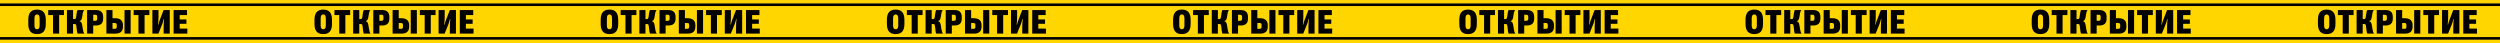
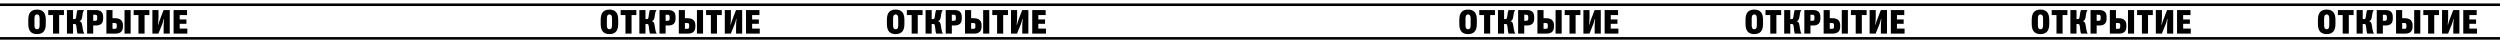
<svg xmlns="http://www.w3.org/2000/svg" width="2900" height="50" viewBox="0 0 2900 50" fill="none">
-   <rect width="2900" height="50" fill="#FFD600" />
  <line y1="5.5" x2="2900" y2="5.5" stroke="black" stroke-width="3" />
  <line y1="44.5" x2="2900" y2="44.5" stroke="black" stroke-width="3" />
  <path d="M42.961 39.547C49.797 39.547 53.117 35.738 53.117 27.828V22.867C53.117 14.938 49.797 11.129 42.961 11.129C36.105 11.129 32.805 14.938 32.805 22.867V27.828C32.805 35.738 36.105 39.547 42.961 39.547ZM42.961 33.941C40.949 33.941 39.973 32.516 39.973 29.586V21.363C39.973 18.238 40.949 16.734 42.961 16.734C44.973 16.734 45.949 18.238 45.949 21.363V29.586C45.949 32.516 44.973 33.941 42.961 33.941ZM68.613 39V17.457H74.18V11.656H55.957V17.457H61.523V39H68.613ZM84.754 39V27.867H86.336C87.918 27.867 88.367 28.18 88.68 31.148L89.012 34.098C89.324 37.066 89.559 38.141 90.027 39H97.606L97.684 38.473C96.981 37.867 96.609 37.281 96.023 33.473L95.418 29.664C94.812 25.836 93.875 25.152 92.43 24.742V24.371C93.797 23.961 94.793 22.965 95.281 19.84L95.789 16.715C96.277 13.59 96.785 12.711 97.391 12.184L97.312 11.656H89.949C89.519 12.379 89.148 13.609 88.797 16.266L88.445 18.922C88.094 21.598 87.586 22.125 86.336 22.125H84.754V11.656H77.664V39H84.754ZM108.121 39V29.566H111.148C116.871 29.566 119.645 26.988 119.645 21.676V19.625C119.645 14.254 116.871 11.656 111.148 11.656H101.031V39H108.121ZM108.121 17.125H110.562C112.047 17.125 112.77 17.867 112.77 19.41V21.891C112.77 23.375 112.047 24.098 110.562 24.098H108.121V17.125ZM133.832 39C140.395 39 142.602 35.641 142.602 30.953V29.059C142.602 24.742 140.219 21.148 133.832 21.148H130.512V11.656H123.422V39H133.832ZM151.547 39V11.656H144.457V39H151.547ZM130.512 26.715H133.285C134.75 26.715 135.434 27.359 135.434 28.883V31.168C135.434 32.75 134.75 33.434 133.285 33.434H130.512V26.715ZM167.707 39V17.457H173.273V11.656H155.051V17.457H160.617V39H167.707ZM183.77 39L188.281 27.77C188.887 26.012 189.434 24.391 189.98 21.969L190.371 22.047C190.078 24.645 189.824 28.238 189.824 31.07V39H196.914V11.656H189.766L185.254 23.492C184.707 24.977 184.121 26.656 183.711 28.648L183.301 28.59C183.613 25.738 183.848 22.828 183.848 19.82V11.656H176.758V39H183.77ZM217.312 39V33.199H208.465V27.613H216.258V22.594H208.465V17.457H216.961V11.656H201.375V39H217.312Z" fill="black" />
-   <path d="M374.961 39.547C381.797 39.547 385.117 35.738 385.117 27.828V22.867C385.117 14.938 381.797 11.129 374.961 11.129C368.105 11.129 364.805 14.938 364.805 22.867V27.828C364.805 35.738 368.105 39.547 374.961 39.547ZM374.961 33.941C372.949 33.941 371.973 32.516 371.973 29.586V21.363C371.973 18.238 372.949 16.734 374.961 16.734C376.973 16.734 377.949 18.238 377.949 21.363V29.586C377.949 32.516 376.973 33.941 374.961 33.941ZM400.613 39V17.457H406.18V11.656H387.957V17.457H393.523V39H400.613ZM416.754 39V27.867H418.336C419.918 27.867 420.367 28.18 420.68 31.148L421.012 34.098C421.324 37.066 421.559 38.141 422.027 39H429.605L429.684 38.473C428.98 37.867 428.609 37.281 428.023 33.473L427.418 29.664C426.812 25.836 425.875 25.152 424.43 24.742V24.371C425.797 23.961 426.793 22.965 427.281 19.84L427.789 16.715C428.277 13.59 428.785 12.711 429.391 12.184L429.312 11.656H421.949C421.52 12.379 421.148 13.609 420.797 16.266L420.445 18.922C420.094 21.598 419.586 22.125 418.336 22.125H416.754V11.656H409.664V39H416.754ZM440.121 39V29.566H443.148C448.871 29.566 451.645 26.988 451.645 21.676V19.625C451.645 14.254 448.871 11.656 443.148 11.656H433.031V39H440.121ZM440.121 17.125H442.562C444.047 17.125 444.77 17.867 444.77 19.41V21.891C444.77 23.375 444.047 24.098 442.562 24.098H440.121V17.125ZM465.832 39C472.395 39 474.602 35.641 474.602 30.953V29.059C474.602 24.742 472.219 21.148 465.832 21.148H462.512V11.656H455.422V39H465.832ZM483.547 39V11.656H476.457V39H483.547ZM462.512 26.715H465.285C466.75 26.715 467.434 27.359 467.434 28.883V31.168C467.434 32.75 466.75 33.434 465.285 33.434H462.512V26.715ZM499.707 39V17.457H505.273V11.656H487.051V17.457H492.617V39H499.707ZM515.77 39L520.281 27.77C520.887 26.012 521.434 24.391 521.98 21.969L522.371 22.047C522.078 24.645 521.824 28.238 521.824 31.07V39H528.914V11.656H521.766L517.254 23.492C516.707 24.977 516.121 26.656 515.711 28.648L515.301 28.59C515.613 25.738 515.848 22.828 515.848 19.82V11.656H508.758V39H515.77ZM549.312 39V33.199H540.465V27.613H548.258V22.594H540.465V17.457H548.961V11.656H533.375V39H549.312Z" fill="black" />
  <path d="M706.961 39.547C713.797 39.547 717.117 35.738 717.117 27.828V22.867C717.117 14.938 713.797 11.129 706.961 11.129C700.105 11.129 696.805 14.938 696.805 22.867V27.828C696.805 35.738 700.105 39.547 706.961 39.547ZM706.961 33.941C704.949 33.941 703.973 32.516 703.973 29.586V21.363C703.973 18.238 704.949 16.734 706.961 16.734C708.973 16.734 709.949 18.238 709.949 21.363V29.586C709.949 32.516 708.973 33.941 706.961 33.941ZM732.613 39V17.457H738.18V11.656H719.957V17.457H725.523V39H732.613ZM748.754 39V27.867H750.336C751.918 27.867 752.367 28.18 752.68 31.148L753.012 34.098C753.324 37.066 753.559 38.141 754.027 39H761.605L761.684 38.473C760.98 37.867 760.609 37.281 760.023 33.473L759.418 29.664C758.812 25.836 757.875 25.152 756.43 24.742V24.371C757.797 23.961 758.793 22.965 759.281 19.84L759.789 16.715C760.277 13.59 760.785 12.711 761.391 12.184L761.312 11.656H753.949C753.52 12.379 753.148 13.609 752.797 16.266L752.445 18.922C752.094 21.598 751.586 22.125 750.336 22.125H748.754V11.656H741.664V39H748.754ZM772.121 39V29.566H775.148C780.871 29.566 783.645 26.988 783.645 21.676V19.625C783.645 14.254 780.871 11.656 775.148 11.656H765.031V39H772.121ZM772.121 17.125H774.562C776.047 17.125 776.77 17.867 776.77 19.41V21.891C776.77 23.375 776.047 24.098 774.562 24.098H772.121V17.125ZM797.832 39C804.395 39 806.602 35.641 806.602 30.953V29.059C806.602 24.742 804.219 21.148 797.832 21.148H794.512V11.656H787.422V39H797.832ZM815.547 39V11.656H808.457V39H815.547ZM794.512 26.715H797.285C798.75 26.715 799.434 27.359 799.434 28.883V31.168C799.434 32.75 798.75 33.434 797.285 33.434H794.512V26.715ZM831.707 39V17.457H837.273V11.656H819.051V17.457H824.617V39H831.707ZM847.77 39L852.281 27.77C852.887 26.012 853.434 24.391 853.98 21.969L854.371 22.047C854.078 24.645 853.824 28.238 853.824 31.07V39H860.914V11.656H853.766L849.254 23.492C848.707 24.977 848.121 26.656 847.711 28.648L847.301 28.59C847.613 25.738 847.848 22.828 847.848 19.82V11.656H840.758V39H847.77ZM881.312 39V33.199H872.465V27.613H880.258V22.594H872.465V17.457H880.961V11.656H865.375V39H881.312Z" fill="black" />
  <path d="M1038.96 39.547C1045.8 39.547 1049.12 35.738 1049.12 27.828V22.867C1049.12 14.938 1045.8 11.129 1038.96 11.129C1032.11 11.129 1028.8 14.938 1028.8 22.867V27.828C1028.8 35.738 1032.11 39.547 1038.96 39.547ZM1038.96 33.941C1036.95 33.941 1035.97 32.516 1035.97 29.586V21.363C1035.97 18.238 1036.95 16.734 1038.96 16.734C1040.97 16.734 1041.95 18.238 1041.95 21.363V29.586C1041.95 32.516 1040.97 33.941 1038.96 33.941ZM1064.61 39V17.457H1070.18V11.656H1051.96V17.457H1057.52V39H1064.61ZM1080.75 39V27.867H1082.34C1083.92 27.867 1084.37 28.18 1084.68 31.148L1085.01 34.098C1085.32 37.066 1085.56 38.141 1086.03 39H1093.61L1093.68 38.473C1092.98 37.867 1092.61 37.281 1092.02 33.473L1091.42 29.664C1090.81 25.836 1089.88 25.152 1088.43 24.742V24.371C1089.8 23.961 1090.79 22.965 1091.28 19.84L1091.79 16.715C1092.28 13.59 1092.79 12.711 1093.39 12.184L1093.31 11.656H1085.95C1085.52 12.379 1085.15 13.609 1084.8 16.266L1084.45 18.922C1084.09 21.598 1083.59 22.125 1082.34 22.125H1080.75V11.656H1073.66V39H1080.75ZM1104.12 39V29.566H1107.15C1112.87 29.566 1115.64 26.988 1115.64 21.676V19.625C1115.64 14.254 1112.87 11.656 1107.15 11.656H1097.03V39H1104.12ZM1104.12 17.125H1106.56C1108.05 17.125 1108.77 17.867 1108.77 19.41V21.891C1108.77 23.375 1108.05 24.098 1106.56 24.098H1104.12V17.125ZM1129.83 39C1136.39 39 1138.6 35.641 1138.6 30.953V29.059C1138.6 24.742 1136.22 21.148 1129.83 21.148H1126.51V11.656H1119.42V39H1129.83ZM1147.55 39V11.656H1140.46V39H1147.55ZM1126.51 26.715H1129.29C1130.75 26.715 1131.43 27.359 1131.43 28.883V31.168C1131.43 32.75 1130.75 33.434 1129.29 33.434H1126.51V26.715ZM1163.71 39V17.457H1169.27V11.656H1151.05V17.457H1156.62V39H1163.71ZM1179.77 39L1184.28 27.77C1184.89 26.012 1185.43 24.391 1185.98 21.969L1186.37 22.047C1186.08 24.645 1185.82 28.238 1185.82 31.07V39H1192.91V11.656H1185.77L1181.25 23.492C1180.71 24.977 1180.12 26.656 1179.71 28.648L1179.3 28.59C1179.61 25.738 1179.85 22.828 1179.85 19.82V11.656H1172.76V39H1179.77ZM1213.31 39V33.199H1204.46V27.613H1212.26V22.594H1204.46V17.457H1212.96V11.656H1197.38V39H1213.31Z" fill="black" />
-   <path d="M1370.96 39.547C1377.8 39.547 1381.12 35.738 1381.12 27.828V22.867C1381.12 14.938 1377.8 11.129 1370.96 11.129C1364.11 11.129 1360.8 14.938 1360.8 22.867V27.828C1360.8 35.738 1364.11 39.547 1370.96 39.547ZM1370.96 33.941C1368.95 33.941 1367.97 32.516 1367.97 29.586V21.363C1367.97 18.238 1368.95 16.734 1370.96 16.734C1372.97 16.734 1373.95 18.238 1373.95 21.363V29.586C1373.95 32.516 1372.97 33.941 1370.96 33.941ZM1396.61 39V17.457H1402.18V11.656H1383.96V17.457H1389.52V39H1396.61ZM1412.75 39V27.867H1414.34C1415.92 27.867 1416.37 28.18 1416.68 31.148L1417.01 34.098C1417.32 37.066 1417.56 38.141 1418.03 39H1425.61L1425.68 38.473C1424.98 37.867 1424.61 37.281 1424.02 33.473L1423.42 29.664C1422.81 25.836 1421.88 25.152 1420.43 24.742V24.371C1421.8 23.961 1422.79 22.965 1423.28 19.84L1423.79 16.715C1424.28 13.59 1424.79 12.711 1425.39 12.184L1425.31 11.656H1417.95C1417.52 12.379 1417.15 13.609 1416.8 16.266L1416.45 18.922C1416.09 21.598 1415.59 22.125 1414.34 22.125H1412.75V11.656H1405.66V39H1412.75ZM1436.12 39V29.566H1439.15C1444.87 29.566 1447.64 26.988 1447.64 21.676V19.625C1447.64 14.254 1444.87 11.656 1439.15 11.656H1429.03V39H1436.12ZM1436.12 17.125H1438.56C1440.05 17.125 1440.77 17.867 1440.77 19.41V21.891C1440.77 23.375 1440.05 24.098 1438.56 24.098H1436.12V17.125ZM1461.83 39C1468.39 39 1470.6 35.641 1470.6 30.953V29.059C1470.6 24.742 1468.22 21.148 1461.83 21.148H1458.51V11.656H1451.42V39H1461.83ZM1479.55 39V11.656H1472.46V39H1479.55ZM1458.51 26.715H1461.29C1462.75 26.715 1463.43 27.359 1463.43 28.883V31.168C1463.43 32.75 1462.75 33.434 1461.29 33.434H1458.51V26.715ZM1495.71 39V17.457H1501.27V11.656H1483.05V17.457H1488.62V39H1495.71ZM1511.77 39L1516.28 27.77C1516.89 26.012 1517.43 24.391 1517.98 21.969L1518.37 22.047C1518.08 24.645 1517.82 28.238 1517.82 31.07V39H1524.91V11.656H1517.77L1513.25 23.492C1512.71 24.977 1512.12 26.656 1511.71 28.648L1511.3 28.59C1511.61 25.738 1511.85 22.828 1511.85 19.82V11.656H1504.76V39H1511.77ZM1545.31 39V33.199H1536.46V27.613H1544.26V22.594H1536.46V17.457H1544.96V11.656H1529.38V39H1545.31Z" fill="black" />
  <path d="M1702.96 39.547C1709.8 39.547 1713.12 35.738 1713.12 27.828V22.867C1713.12 14.938 1709.8 11.129 1702.96 11.129C1696.11 11.129 1692.8 14.938 1692.8 22.867V27.828C1692.8 35.738 1696.11 39.547 1702.96 39.547ZM1702.96 33.941C1700.95 33.941 1699.97 32.516 1699.97 29.586V21.363C1699.97 18.238 1700.95 16.734 1702.96 16.734C1704.97 16.734 1705.95 18.238 1705.95 21.363V29.586C1705.95 32.516 1704.97 33.941 1702.96 33.941ZM1728.61 39V17.457H1734.18V11.656H1715.96V17.457H1721.52V39H1728.61ZM1744.75 39V27.867H1746.34C1747.92 27.867 1748.37 28.18 1748.68 31.148L1749.01 34.098C1749.32 37.066 1749.56 38.141 1750.03 39H1757.61L1757.68 38.473C1756.98 37.867 1756.61 37.281 1756.02 33.473L1755.42 29.664C1754.81 25.836 1753.88 25.152 1752.43 24.742V24.371C1753.8 23.961 1754.79 22.965 1755.28 19.84L1755.79 16.715C1756.28 13.59 1756.79 12.711 1757.39 12.184L1757.31 11.656H1749.95C1749.52 12.379 1749.15 13.609 1748.8 16.266L1748.45 18.922C1748.09 21.598 1747.59 22.125 1746.34 22.125H1744.75V11.656H1737.66V39H1744.75ZM1768.12 39V29.566H1771.15C1776.87 29.566 1779.64 26.988 1779.64 21.676V19.625C1779.64 14.254 1776.87 11.656 1771.15 11.656H1761.03V39H1768.12ZM1768.12 17.125H1770.56C1772.05 17.125 1772.77 17.867 1772.77 19.41V21.891C1772.77 23.375 1772.05 24.098 1770.56 24.098H1768.12V17.125ZM1793.83 39C1800.39 39 1802.6 35.641 1802.6 30.953V29.059C1802.6 24.742 1800.22 21.148 1793.83 21.148H1790.51V11.656H1783.42V39H1793.83ZM1811.55 39V11.656H1804.46V39H1811.55ZM1790.51 26.715H1793.29C1794.75 26.715 1795.43 27.359 1795.43 28.883V31.168C1795.43 32.75 1794.75 33.434 1793.29 33.434H1790.51V26.715ZM1827.71 39V17.457H1833.27V11.656H1815.05V17.457H1820.62V39H1827.71ZM1843.77 39L1848.28 27.77C1848.89 26.012 1849.43 24.391 1849.98 21.969L1850.37 22.047C1850.08 24.645 1849.82 28.238 1849.82 31.07V39H1856.91V11.656H1849.77L1845.25 23.492C1844.71 24.977 1844.12 26.656 1843.71 28.648L1843.3 28.59C1843.61 25.738 1843.85 22.828 1843.85 19.82V11.656H1836.76V39H1843.77ZM1877.31 39V33.199H1868.46V27.613H1876.26V22.594H1868.46V17.457H1876.96V11.656H1861.38V39H1877.31Z" fill="black" />
  <path d="M2034.96 39.547C2041.8 39.547 2045.12 35.738 2045.12 27.828V22.867C2045.12 14.938 2041.8 11.129 2034.96 11.129C2028.11 11.129 2024.8 14.938 2024.8 22.867V27.828C2024.8 35.738 2028.11 39.547 2034.96 39.547ZM2034.96 33.941C2032.95 33.941 2031.97 32.516 2031.97 29.586V21.363C2031.97 18.238 2032.95 16.734 2034.96 16.734C2036.97 16.734 2037.95 18.238 2037.95 21.363V29.586C2037.95 32.516 2036.97 33.941 2034.96 33.941ZM2060.61 39V17.457H2066.18V11.656H2047.96V17.457H2053.52V39H2060.61ZM2076.75 39V27.867H2078.34C2079.92 27.867 2080.37 28.18 2080.68 31.148L2081.01 34.098C2081.32 37.066 2081.56 38.141 2082.03 39H2089.61L2089.68 38.473C2088.98 37.867 2088.61 37.281 2088.02 33.473L2087.42 29.664C2086.81 25.836 2085.88 25.152 2084.43 24.742V24.371C2085.8 23.961 2086.79 22.965 2087.28 19.84L2087.79 16.715C2088.28 13.59 2088.79 12.711 2089.39 12.184L2089.31 11.656H2081.95C2081.52 12.379 2081.15 13.609 2080.8 16.266L2080.45 18.922C2080.09 21.598 2079.59 22.125 2078.34 22.125H2076.75V11.656H2069.66V39H2076.75ZM2100.12 39V29.566H2103.15C2108.87 29.566 2111.64 26.988 2111.64 21.676V19.625C2111.64 14.254 2108.87 11.656 2103.15 11.656H2093.03V39H2100.12ZM2100.12 17.125H2102.56C2104.05 17.125 2104.77 17.867 2104.77 19.41V21.891C2104.77 23.375 2104.05 24.098 2102.56 24.098H2100.12V17.125ZM2125.83 39C2132.39 39 2134.6 35.641 2134.6 30.953V29.059C2134.6 24.742 2132.22 21.148 2125.83 21.148H2122.51V11.656H2115.42V39H2125.83ZM2143.55 39V11.656H2136.46V39H2143.55ZM2122.51 26.715H2125.29C2126.75 26.715 2127.43 27.359 2127.43 28.883V31.168C2127.43 32.75 2126.75 33.434 2125.29 33.434H2122.51V26.715ZM2159.71 39V17.457H2165.27V11.656H2147.05V17.457H2152.62V39H2159.71ZM2175.77 39L2180.28 27.77C2180.89 26.012 2181.43 24.391 2181.98 21.969L2182.37 22.047C2182.08 24.645 2181.82 28.238 2181.82 31.07V39H2188.91V11.656H2181.77L2177.25 23.492C2176.71 24.977 2176.12 26.656 2175.71 28.648L2175.3 28.59C2175.61 25.738 2175.85 22.828 2175.85 19.82V11.656H2168.76V39H2175.77ZM2209.31 39V33.199H2200.46V27.613H2208.26V22.594H2200.46V17.457H2208.96V11.656H2193.38V39H2209.31Z" fill="black" />
  <path d="M2366.96 39.547C2373.8 39.547 2377.12 35.738 2377.12 27.828V22.867C2377.12 14.938 2373.8 11.129 2366.96 11.129C2360.11 11.129 2356.8 14.938 2356.8 22.867V27.828C2356.8 35.738 2360.11 39.547 2366.96 39.547ZM2366.96 33.941C2364.95 33.941 2363.97 32.516 2363.97 29.586V21.363C2363.97 18.238 2364.95 16.734 2366.96 16.734C2368.97 16.734 2369.95 18.238 2369.95 21.363V29.586C2369.95 32.516 2368.97 33.941 2366.96 33.941ZM2392.61 39V17.457H2398.18V11.656H2379.96V17.457H2385.52V39H2392.61ZM2408.75 39V27.867H2410.34C2411.92 27.867 2412.37 28.18 2412.68 31.148L2413.01 34.098C2413.32 37.066 2413.56 38.141 2414.03 39H2421.61L2421.68 38.473C2420.98 37.867 2420.61 37.281 2420.02 33.473L2419.42 29.664C2418.81 25.836 2417.88 25.152 2416.43 24.742V24.371C2417.8 23.961 2418.79 22.965 2419.28 19.84L2419.79 16.715C2420.28 13.59 2420.79 12.711 2421.39 12.184L2421.31 11.656H2413.95C2413.52 12.379 2413.15 13.609 2412.8 16.266L2412.45 18.922C2412.09 21.598 2411.59 22.125 2410.34 22.125H2408.75V11.656H2401.66V39H2408.75ZM2432.12 39V29.566H2435.15C2440.87 29.566 2443.64 26.988 2443.64 21.676V19.625C2443.64 14.254 2440.87 11.656 2435.15 11.656H2425.03V39H2432.12ZM2432.12 17.125H2434.56C2436.05 17.125 2436.77 17.867 2436.77 19.41V21.891C2436.77 23.375 2436.05 24.098 2434.56 24.098H2432.12V17.125ZM2457.83 39C2464.39 39 2466.6 35.641 2466.6 30.953V29.059C2466.6 24.742 2464.22 21.148 2457.83 21.148H2454.51V11.656H2447.42V39H2457.83ZM2475.55 39V11.656H2468.46V39H2475.55ZM2454.51 26.715H2457.29C2458.75 26.715 2459.43 27.359 2459.43 28.883V31.168C2459.43 32.75 2458.75 33.434 2457.29 33.434H2454.51V26.715ZM2491.71 39V17.457H2497.27V11.656H2479.05V17.457H2484.62V39H2491.71ZM2507.77 39L2512.28 27.77C2512.89 26.012 2513.43 24.391 2513.98 21.969L2514.37 22.047C2514.08 24.645 2513.82 28.238 2513.82 31.07V39H2520.91V11.656H2513.77L2509.25 23.492C2508.71 24.977 2508.12 26.656 2507.71 28.648L2507.3 28.59C2507.61 25.738 2507.85 22.828 2507.85 19.82V11.656H2500.76V39H2507.77ZM2541.31 39V33.199H2532.46V27.613H2540.26V22.594H2532.46V17.457H2540.96V11.656H2525.38V39H2541.31Z" fill="black" />
  <path d="M2698.96 39.547C2705.8 39.547 2709.12 35.738 2709.12 27.828V22.867C2709.12 14.938 2705.8 11.129 2698.96 11.129C2692.11 11.129 2688.8 14.938 2688.8 22.867V27.828C2688.8 35.738 2692.11 39.547 2698.96 39.547ZM2698.96 33.941C2696.95 33.941 2695.97 32.516 2695.97 29.586V21.363C2695.97 18.238 2696.95 16.734 2698.96 16.734C2700.97 16.734 2701.95 18.238 2701.95 21.363V29.586C2701.95 32.516 2700.97 33.941 2698.96 33.941ZM2724.61 39V17.457H2730.18V11.656H2711.96V17.457H2717.52V39H2724.61ZM2740.75 39V27.867H2742.34C2743.92 27.867 2744.37 28.18 2744.68 31.148L2745.01 34.098C2745.32 37.066 2745.56 38.141 2746.03 39H2753.61L2753.68 38.473C2752.98 37.867 2752.61 37.281 2752.02 33.473L2751.42 29.664C2750.81 25.836 2749.88 25.152 2748.43 24.742V24.371C2749.8 23.961 2750.79 22.965 2751.28 19.84L2751.79 16.715C2752.28 13.59 2752.79 12.711 2753.39 12.184L2753.31 11.656H2745.95C2745.52 12.379 2745.15 13.609 2744.8 16.266L2744.45 18.922C2744.09 21.598 2743.59 22.125 2742.34 22.125H2740.75V11.656H2733.66V39H2740.75ZM2764.12 39V29.566H2767.15C2772.87 29.566 2775.64 26.988 2775.64 21.676V19.625C2775.64 14.254 2772.87 11.656 2767.15 11.656H2757.03V39H2764.12ZM2764.12 17.125H2766.56C2768.05 17.125 2768.77 17.867 2768.77 19.41V21.891C2768.77 23.375 2768.05 24.098 2766.56 24.098H2764.12V17.125ZM2789.83 39C2796.39 39 2798.6 35.641 2798.6 30.953V29.059C2798.6 24.742 2796.22 21.148 2789.83 21.148H2786.51V11.656H2779.42V39H2789.83ZM2807.55 39V11.656H2800.46V39H2807.55ZM2786.51 26.715H2789.29C2790.75 26.715 2791.43 27.359 2791.43 28.883V31.168C2791.43 32.75 2790.75 33.434 2789.29 33.434H2786.51V26.715ZM2823.71 39V17.457H2829.27V11.656H2811.05V17.457H2816.62V39H2823.71ZM2839.77 39L2844.28 27.77C2844.89 26.012 2845.43 24.391 2845.98 21.969L2846.37 22.047C2846.08 24.645 2845.82 28.238 2845.82 31.07V39H2852.91V11.656H2845.77L2841.25 23.492C2840.71 24.977 2840.12 26.656 2839.71 28.648L2839.3 28.59C2839.61 25.738 2839.85 22.828 2839.85 19.82V11.656H2832.76V39H2839.77ZM2873.31 39V33.199H2864.46V27.613H2872.26V22.594H2864.46V17.457H2872.96V11.656H2857.38V39H2873.31Z" fill="black" />
</svg>